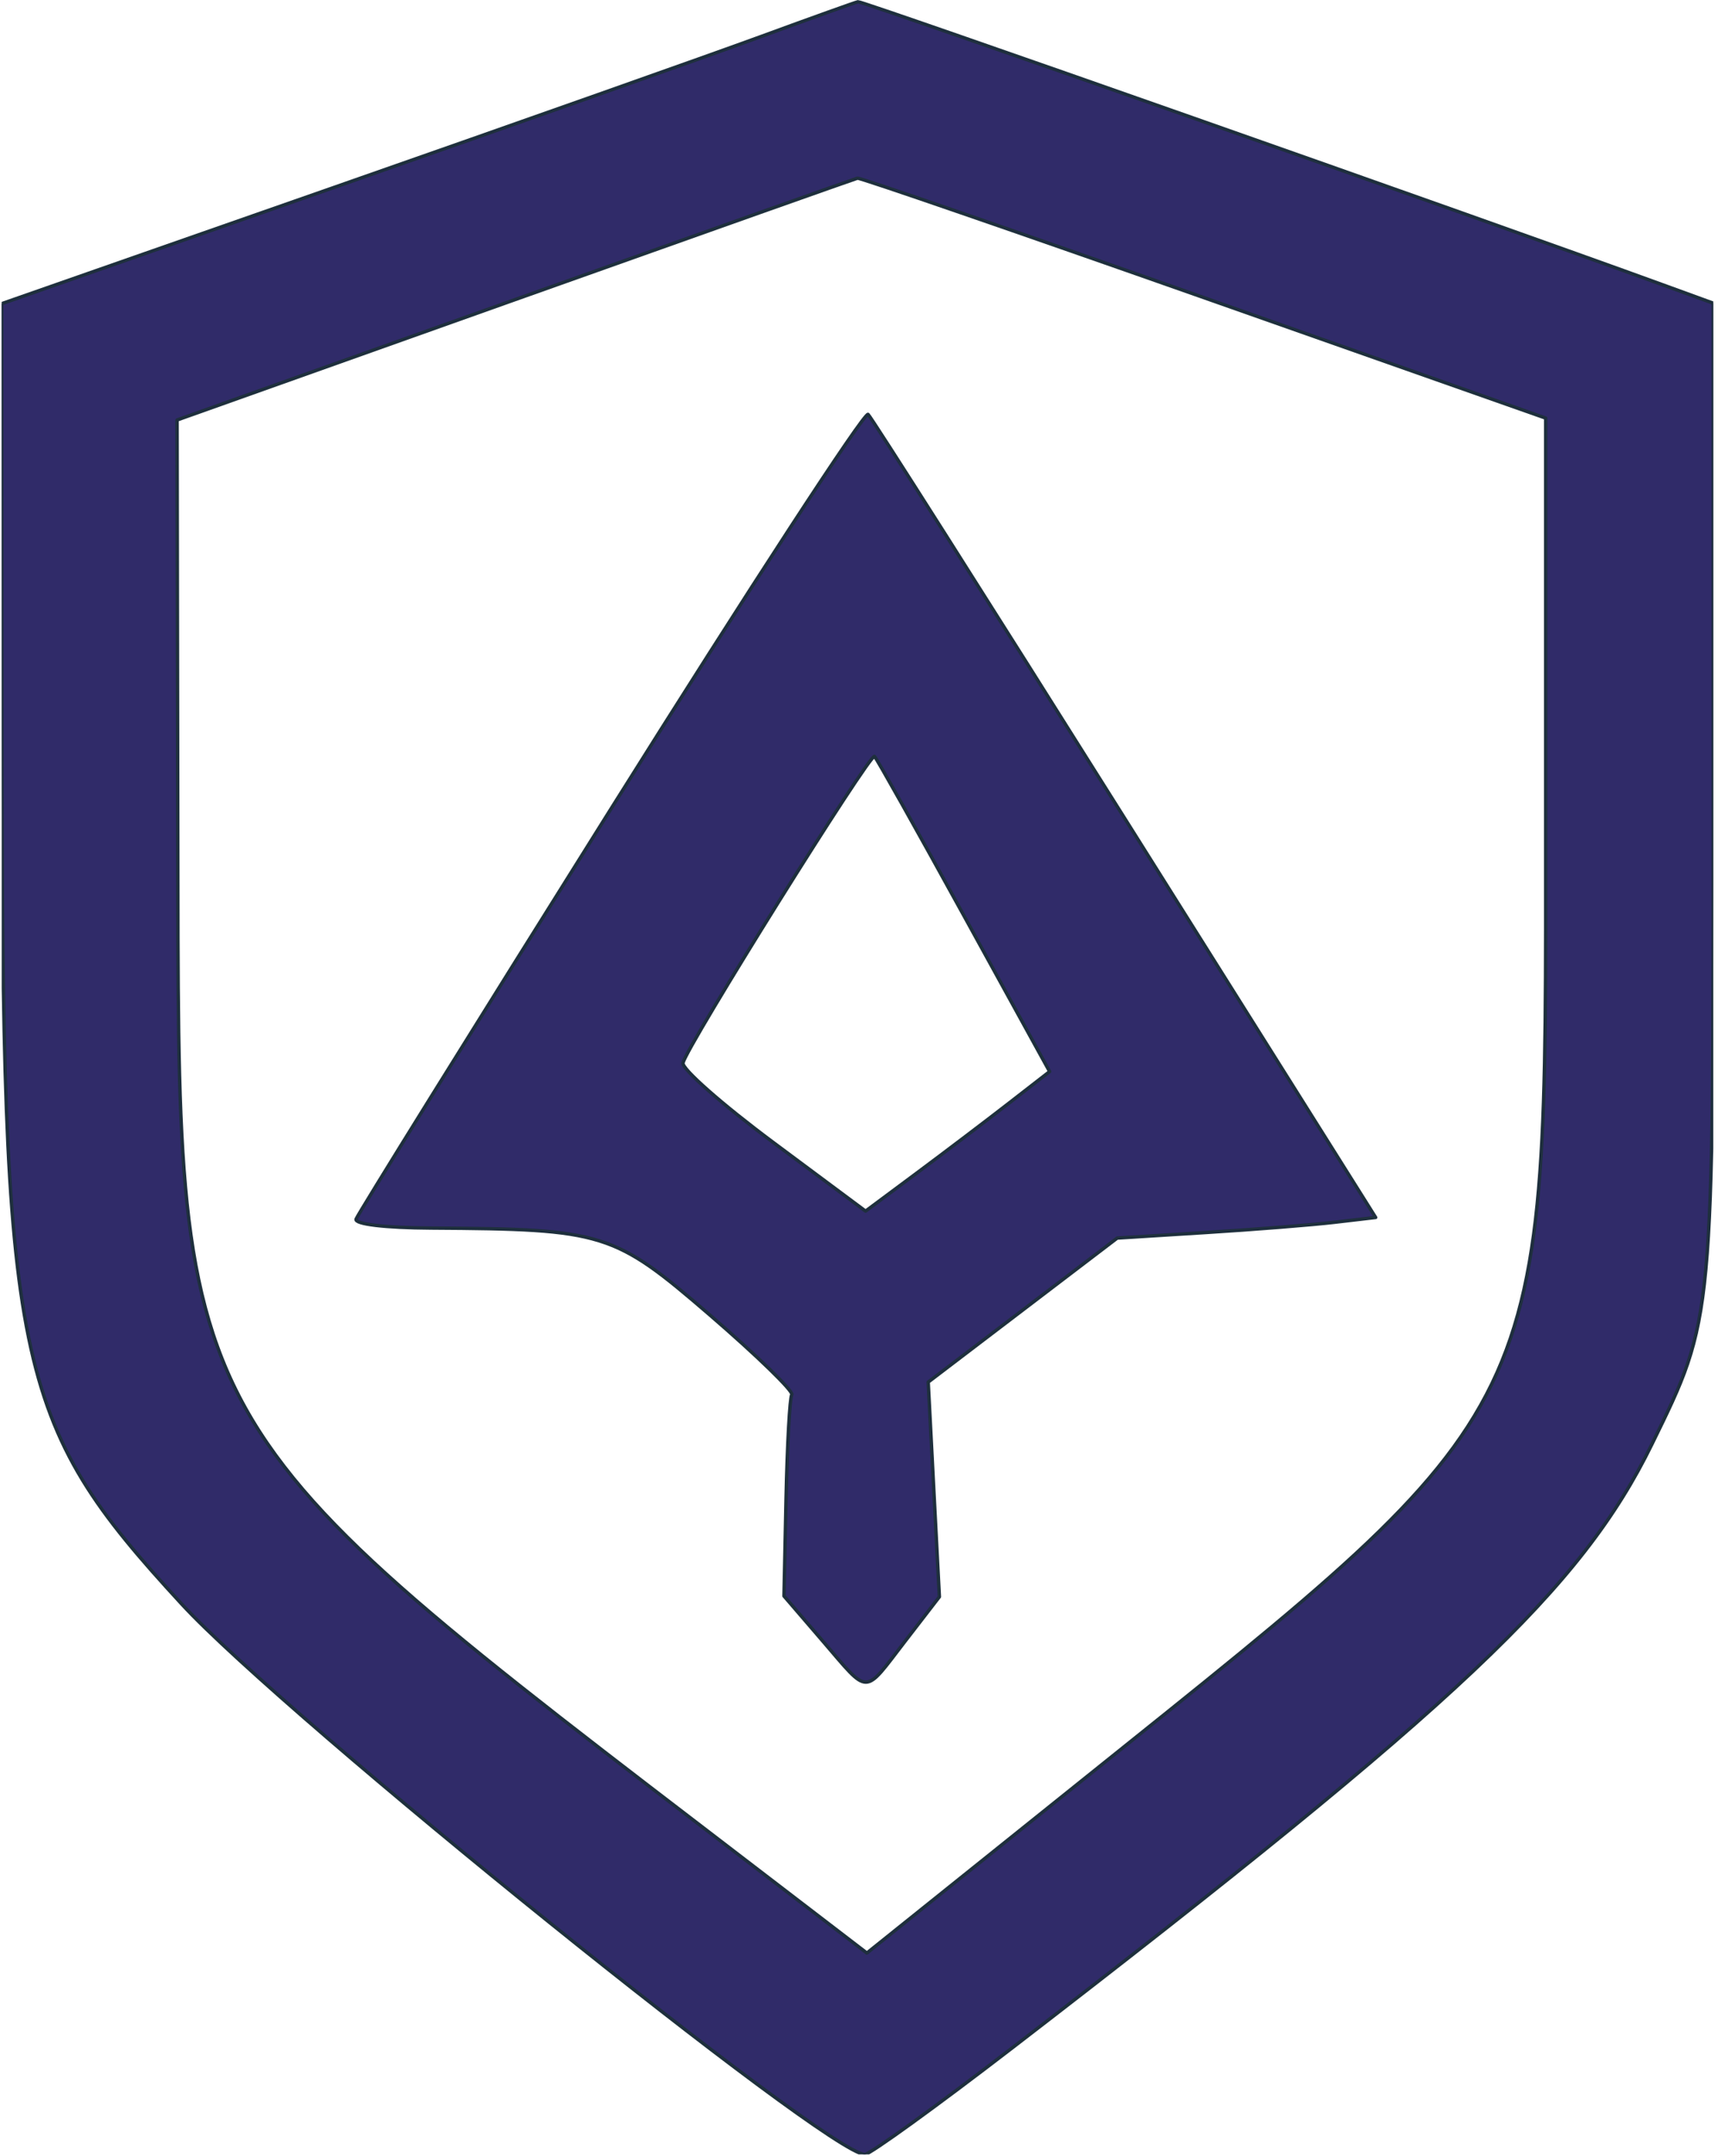
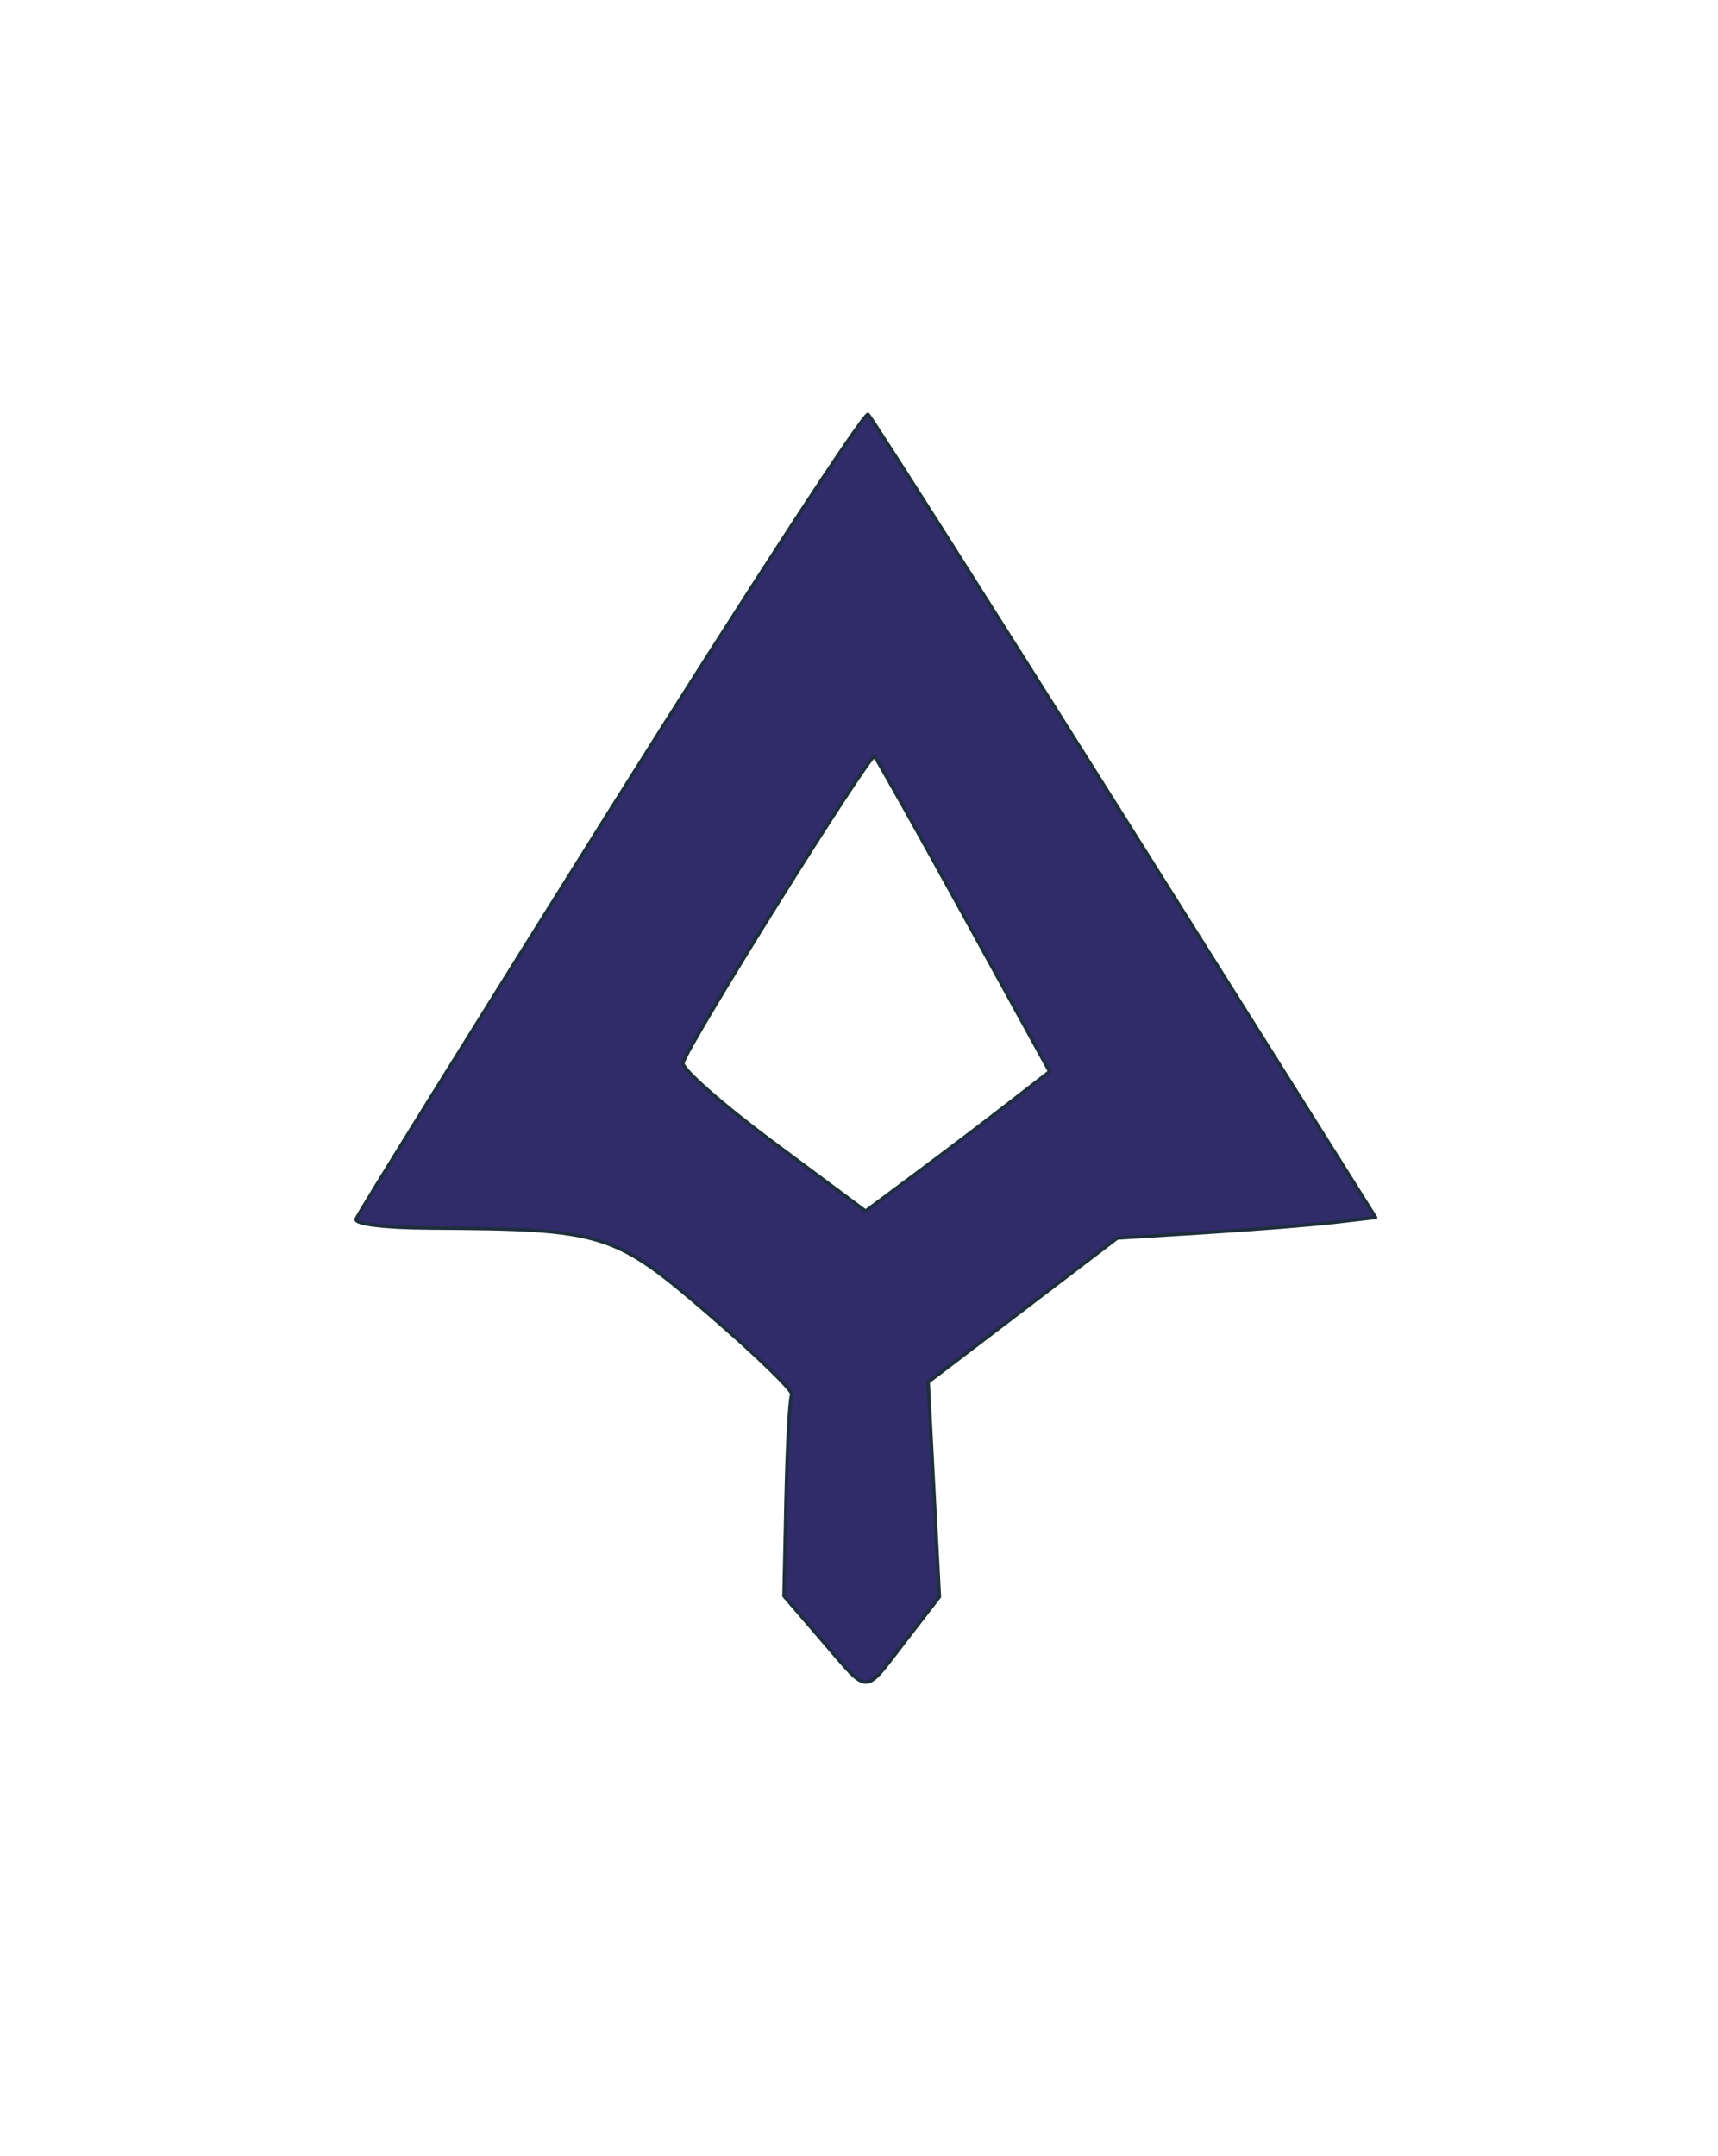
<svg xmlns="http://www.w3.org/2000/svg" xmlns:ns1="http://www.serif.com/" width="100%" height="100%" viewBox="0 0 511 641" version="1.1" xml:space="preserve" style="fill-rule:evenodd;clip-rule:evenodd;stroke-linejoin:round;stroke-miterlimit:2;">
  <g id="path1" transform="matrix(6.718,0,0,6.718,-238.301,-954.997)">
    <path d="M62.5,177.986C68.623,168.227 73.756,160.355 73.907,160.493C74.057,160.63 79.176,168.684 85.28,178.389L96.38,196.035L94.577,196.246C93.585,196.363 91.01,196.568 88.855,196.702L84.937,196.947L80.753,200.134L76.569,203.32L76.816,208.072L77.064,212.823L75.543,214.793C73.685,217.202 73.982,217.202 71.907,214.793L70.182,212.789L70.274,208.462C70.325,206.081 70.439,204.017 70.527,203.875C70.615,203.733 68.985,202.149 66.904,200.355C62.646,196.684 62.212,196.549 54.557,196.504C52.517,196.493 51.16,196.33 51.237,196.107C51.309,195.899 56.377,187.745 62.5,177.986ZM78.151,182.685C76.066,178.894 74.284,175.719 74.191,175.63C74.007,175.454 65.887,188.443 65.712,189.195C65.652,189.451 67.446,191.031 69.699,192.707L73.795,195.753L76.058,194.071C77.302,193.146 79.136,191.756 80.132,190.983L81.943,189.578L78.151,182.685Z" style="fill:rgb(48,43,105);stroke:rgb(30,47,61);stroke-width:0.15px;" />
  </g>
  <g id="path11" ns1:id="path1" transform="matrix(6.718,0,0,6.718,-238.301,-954.997)">
    <clipPath id="_clip1">
-       <rect x="35.547" y="139.255" width="75.781" height="98.245" />
-     </clipPath>
+       </clipPath>
    <g clip-path="url(#_clip1)">
-       <path d="M69.141,143.78C71.396,142.953 73.341,142.257 73.461,142.232C73.64,142.196 101.032,151.826 109.082,154.756L111.328,155.573L111.328,176.923C111.328,200.748 111.354,200.465 108.615,206.063C105.493,212.443 100.093,217.539 80.344,232.743C76.945,235.359 73.984,237.5 73.764,237.5C72.141,237.5 48.155,218.184 43.507,213.134C36.041,205.024 35.572,202.739 35.557,174.379L35.547,155.594L50.293,150.438C58.403,147.603 66.885,144.606 69.141,143.78ZM88.77,155.326C80.444,152.393 73.545,150.015 73.438,150.041C73.33,150.067 66.508,152.485 58.277,155.415L43.313,160.742L43.343,178.986C43.389,205.877 42.784,204.794 68.86,224.764L73.853,228.588L83.509,220.846C104.356,204.131 103.906,205.06 103.906,178.685L103.906,160.659L88.77,155.326Z" style="fill:rgb(48,43,105);stroke:rgb(30,47,61);stroke-width:0.15px;" />
-     </g>
+       </g>
  </g>
</svg>